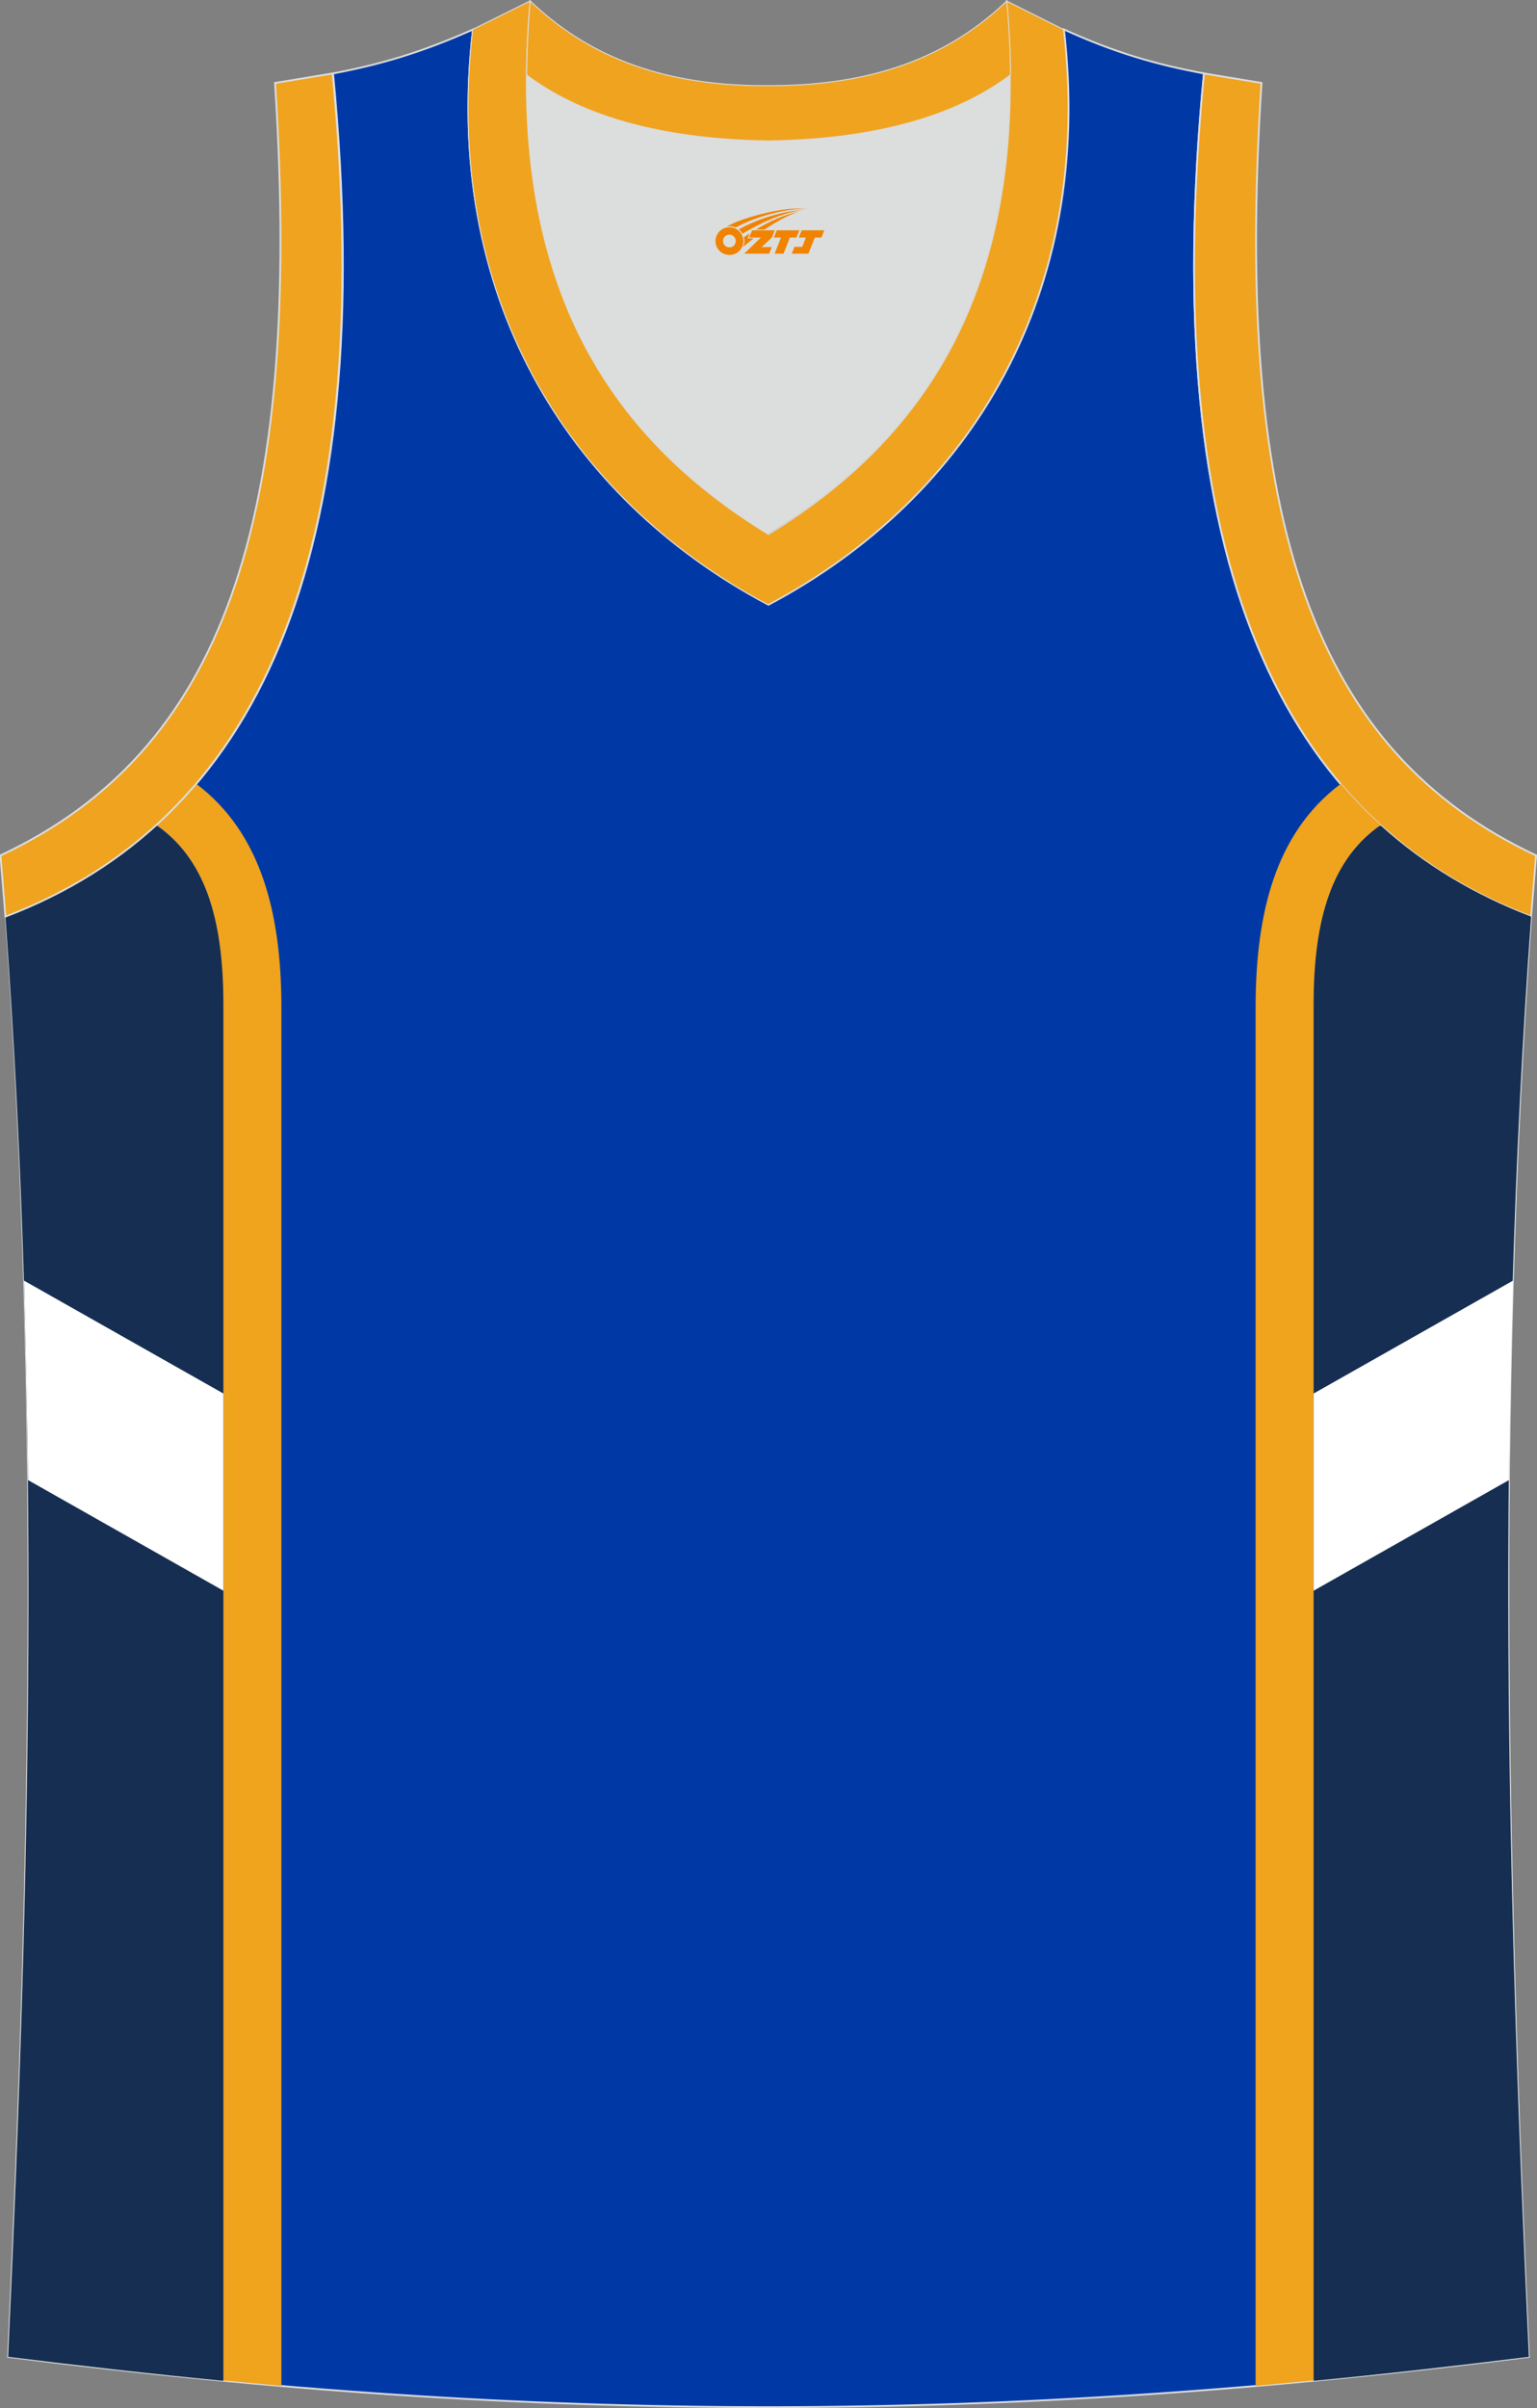
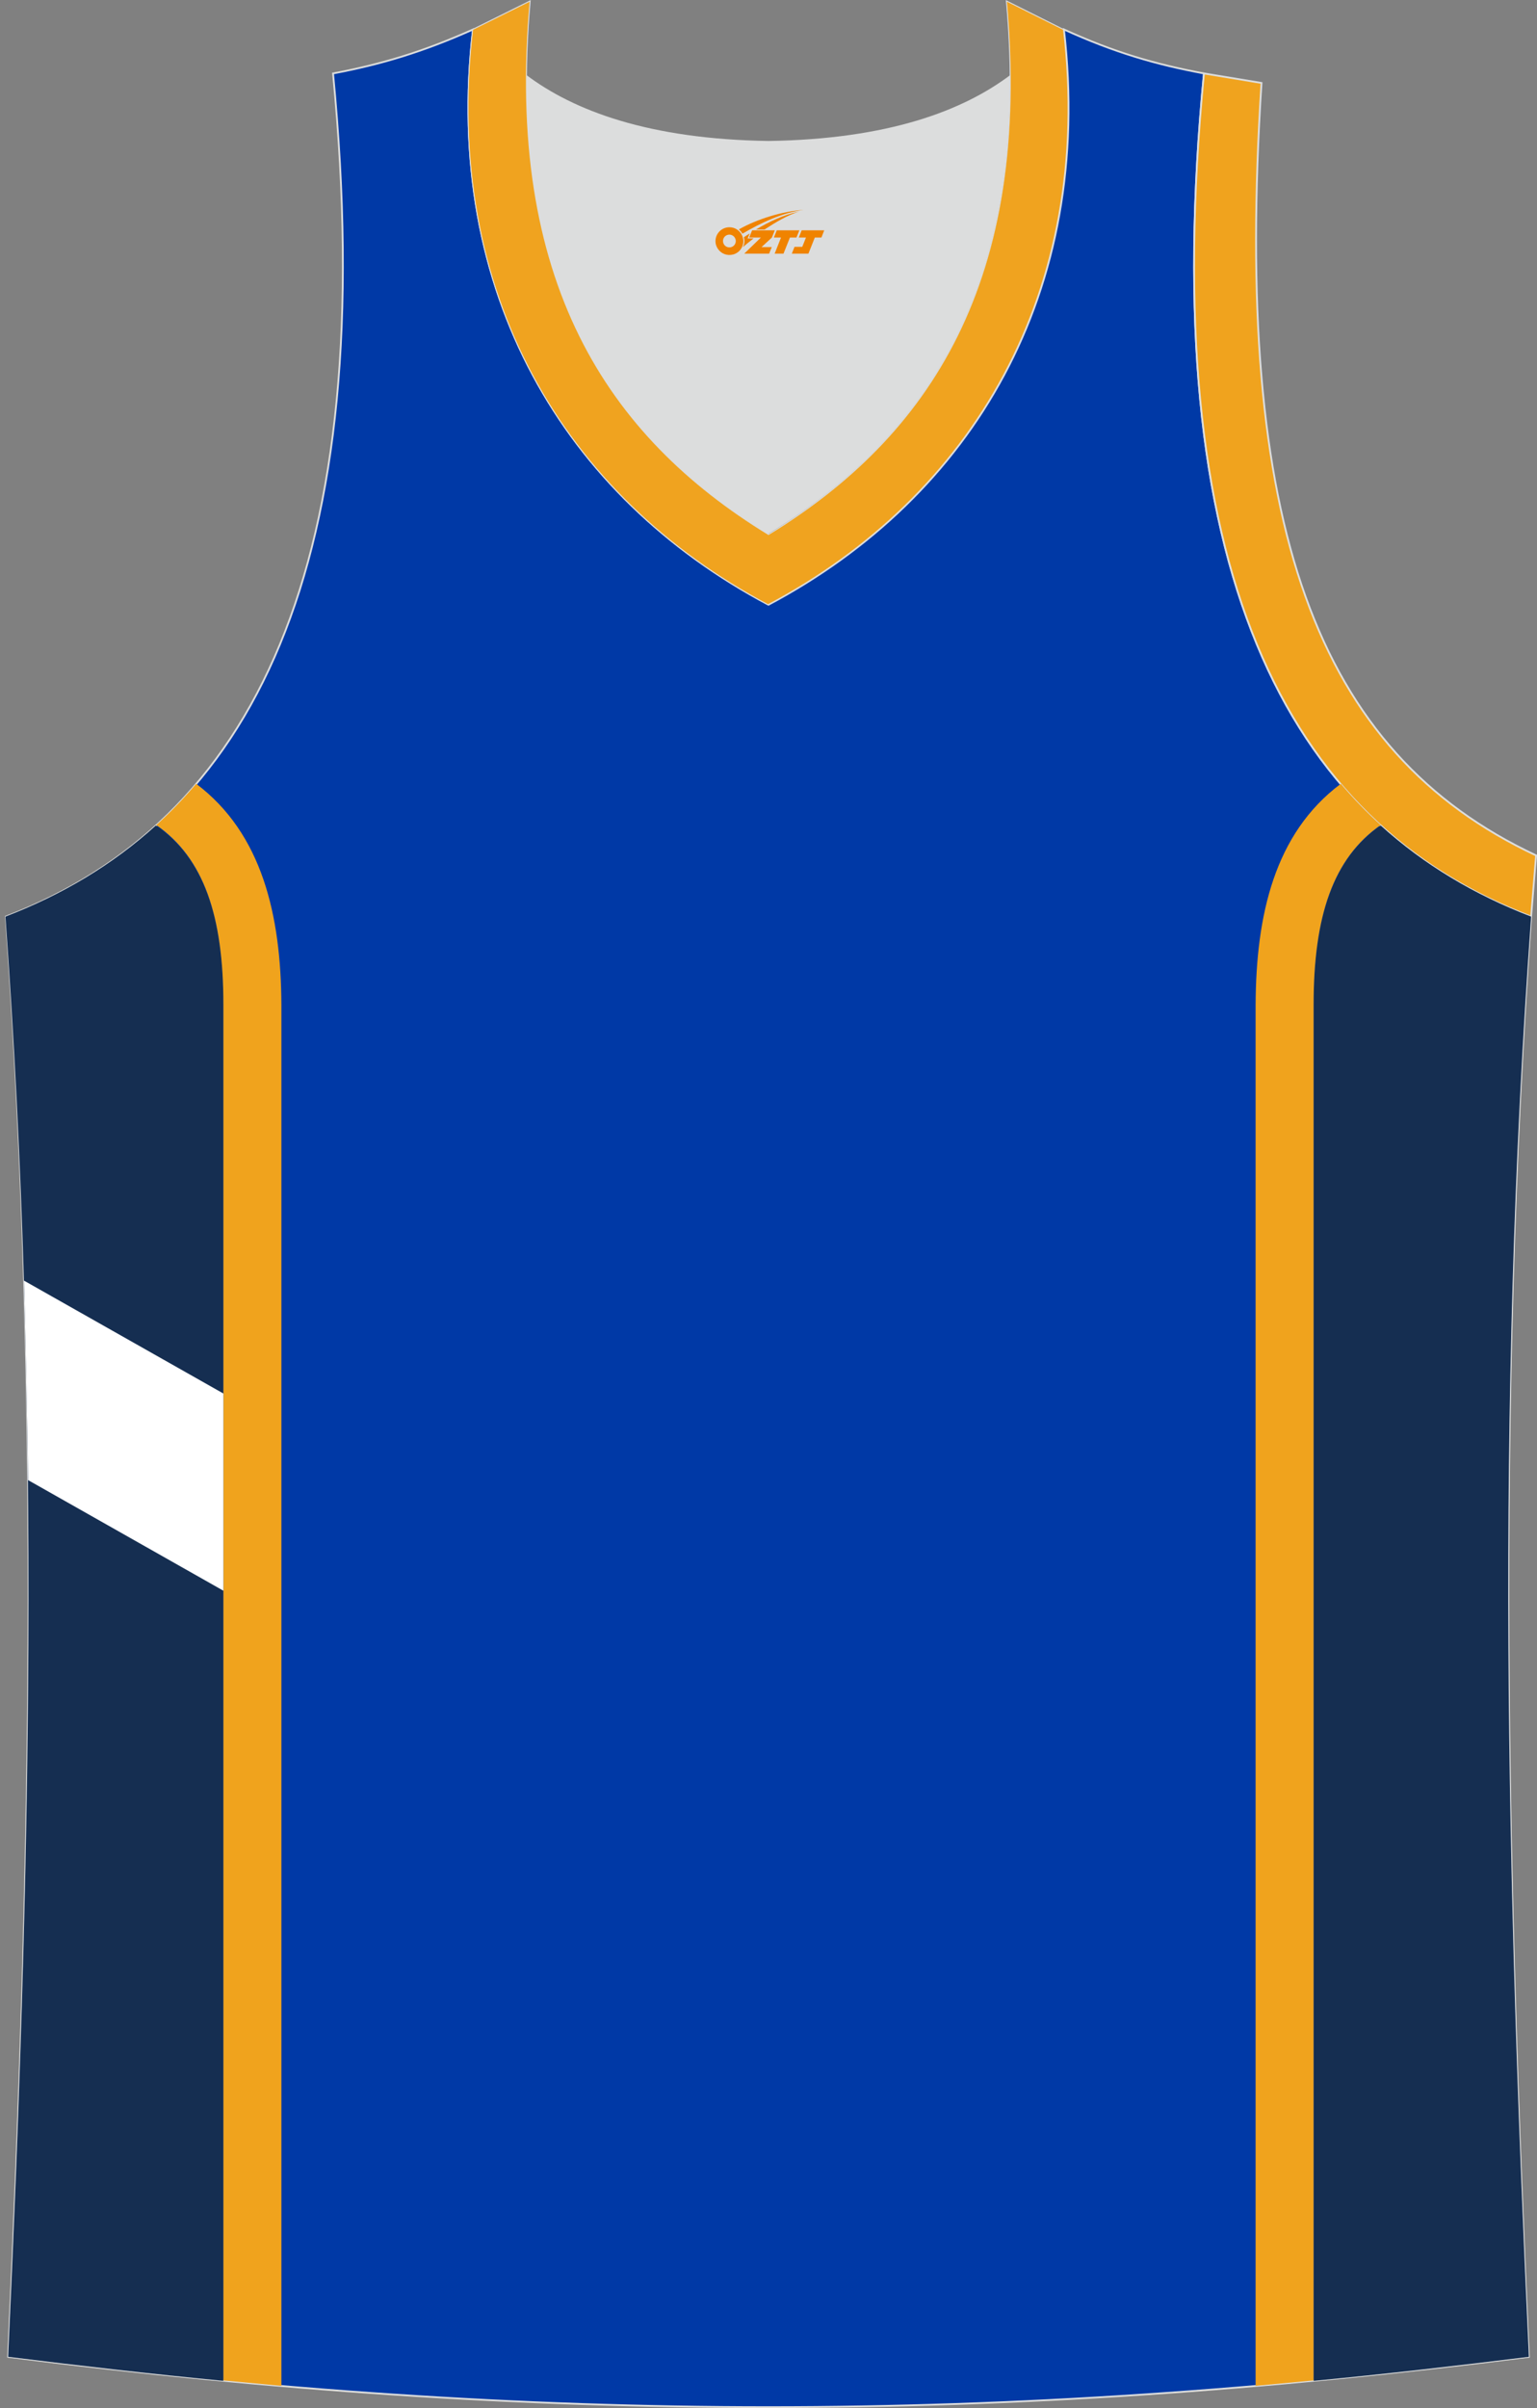
<svg xmlns="http://www.w3.org/2000/svg" version="1.1" id="图层_1" x="0px" y="0px" width="339.2px" height="531.2px" viewBox="0 0 339.2 531.2" enable-background="new 0 0 339.2 531.2" xml:space="preserve">
  <rect x="0" y="0" width="339.2" height="531.2" fill="#808080" stroke="none" />
  <g>
    <path fill="#0039A6" stroke="#DCDDDD" stroke-width="0.4" stroke-miterlimit="22.926" d="M337.4,519.9   c-4.8-104-7.3-208.9,0.5-317.7l0,0c-54.6-20.8-82.7-77.3-72.2-186l0,0c-10.7-2-19.7-4.6-30.9-9.7c6.7,58-20.2,103-65.2,126.9   c-45-23.9-71.9-68.9-65.2-126.9c-11.2,5-20.3,7.7-30.9,9.7l0,0C84,124.9,55.8,181.4,1.3,202.2l0,0C9.1,311,6.6,415.8,1.8,519.9   C118.1,534.7,221,534.7,337.4,519.9z" />
    <path fill="#152E51" d="M34.4,182.1c-9.6,8.7-20.7,15.3-33.2,20.1l0,0C9.1,311,6.6,415.8,1.8,519.9c16.1,2,31.9,3.8,47.5,5.3V221.6   C49.3,202.2,44.9,189.3,34.4,182.1z" />
    <path fill="#F0A31D" d="M43.3,172.9c-2.8,3.3-5.7,6.3-8.8,9.1c10.5,7.3,14.8,20.1,14.8,39.6v303.5c4.3,0.4,8.5,0.8,12.8,1.2V221.6   C62,202,57.9,183.9,43.3,172.9z" />
    <path fill="#DCDDDD" d="M169.6,31.1c26.5-0.4,42.9-6.7,53.3-14.5c0-0.1,0-0.1,0-0.2c0.5,51.7-21.1,81.8-53.4,101.4   C137.3,98.1,115.7,68,116.1,16.3c0,0.1,0,0.1,0,0.2C126.6,24.4,143.1,30.7,169.6,31.1z" />
-     <path fill="#F0A31E" stroke="#DCDDDD" stroke-width="0.4" stroke-miterlimit="22.926" d="M1.2,202.2c54.6-20.8,82.7-77.3,72.2-186   l-12.7,2.1C67,116,48.7,165.9,0.1,188.7L1.2,202.2z" />
    <path fill="#F0A31F" stroke="#DCDDDD" stroke-width="0.216" stroke-miterlimit="22.926" d="M117,0.2c-5.5,61.8,17.1,96,52.6,117.7   C205.1,96.2,227.7,62,222.1,0.2l12.6,6.3c6.7,58-20.2,103-65.2,126.9c-45-23.9-71.9-68.9-65.2-126.9L117,0.2z" />
    <path fill="#F0A31E" stroke="#DCDDDD" stroke-width="0.4" stroke-miterlimit="22.926" d="M337.9,202.2   c-54.6-20.8-82.7-77.3-72.2-186l12.7,2.1c-6.3,97.7,12,147.6,60.6,170.4L337.9,202.2L337.9,202.2z" />
    <path fill="#FFFFFF" d="M5.3,282.5c0.4,14.7,0.7,29.4,0.9,44l43.1,24.4v-43.5L5.3,282.5z" />
    <path fill="#152E51" d="M304.7,182.1c9.6,8.7,20.7,15.3,33.2,20.1l0,0c-7.9,108.8-5.3,213.7-0.5,317.7c-16.1,2-31.9,3.8-47.5,5.3   V221.6C289.9,202.2,294.3,189.3,304.7,182.1z" />
    <path fill="#F0A31D" d="M295.9,172.9c2.8,3.3,5.7,6.3,8.8,9.1c-10.5,7.3-14.8,20.1-14.8,39.6v303.5c-4.3,0.4-8.5,0.8-12.8,1.2   V221.6C277.2,202,281.2,183.9,295.9,172.9z" />
-     <path fill="#FFFFFF" d="M333.9,282.5c-0.4,14.7-0.7,29.4-0.9,44l-43.1,24.4v-43.5L333.9,282.5z" />
-     <path fill="#F0A31F" stroke="#DCDDDD" stroke-width="0.216" stroke-miterlimit="22.926" d="M117,0.2c14.9,14.3,33,18.8,52.6,18.7   c19.6,0,37.7-4.4,52.6-18.7c0.5,5.6,0.8,11,0.8,16.2c0,0.1,0,0.1-0.1,0.2c-10.4,7.8-26.9,14.1-53.3,14.5   c-26.5-0.4-42.9-6.7-53.3-14.5c0-0.1,0-0.1-0.1-0.2C116.3,11.3,116.5,5.9,117,0.2z" />
  </g>
  <g id="图层_x0020_1">
    <path fill="#F08300" d="M158.08,54.21c0.416,1.136,1.472,1.984,2.752,2.032c0.144,0,0.304,0,0.448-0.016h0.016   c0.016,0,0.064,0,0.128-0.016c0.032,0,0.048-0.016,0.08-0.016c0.064-0.016,0.144-0.032,0.224-0.048c0.016,0,0.016,0,0.032,0   c0.192-0.048,0.4-0.112,0.576-0.208c0.192-0.096,0.4-0.224,0.608-0.384c0.672-0.56,1.104-1.408,1.104-2.352   c0-0.224-0.032-0.448-0.08-0.672l0,0C163.92,52.33,163.87,52.16,163.79,51.98C163.32,50.89,162.24,50.13,160.97,50.13C159.28,50.13,157.9,51.5,157.9,53.2C157.9,53.55,157.96,53.89,158.08,54.21L158.08,54.21L158.08,54.21z M162.38,53.23L162.38,53.23C162.35,54.01,161.69,54.61,160.91,54.57C160.12,54.54,159.53,53.89,159.56,53.1c0.032-0.784,0.688-1.376,1.472-1.344   C161.8,51.79,162.41,52.46,162.38,53.23L162.38,53.23z" />
    <polygon fill="#F08300" points="176.41,50.81 ,175.77,52.4 ,174.33,52.4 ,172.91,55.95 ,170.96,55.95 ,172.36,52.4 ,170.78,52.4    ,171.42,50.81" />
-     <path fill="#F08300" d="M178.38,46.08c-1.008-0.096-3.024-0.144-5.056,0.112c-2.416,0.304-5.152,0.912-7.616,1.664   C163.66,48.46,161.79,49.18,160.44,49.95C160.64,49.92,160.83,49.9,161.02,49.9c0.48,0,0.944,0.112,1.36,0.288   C166.48,47.87,173.68,45.82,178.38,46.08L178.38,46.08L178.38,46.08z" />
    <path fill="#F08300" d="M163.85,51.55c4-2.368,8.88-4.672,13.488-5.248c-4.608,0.288-10.224,2-14.288,4.304   C163.37,50.86,163.64,51.18,163.85,51.55C163.85,51.55,163.85,51.55,163.85,51.55z" />
    <polygon fill="#F08300" points="181.9,50.81 ,181.28,52.4 ,179.82,52.4 ,178.41,55.95 ,177.95,55.95 ,176.44,55.95 ,174.75,55.95    ,175.34,54.45 ,177.05,54.45 ,177.87,52.4 ,176.28,52.4 ,176.92,50.81" />
    <polygon fill="#F08300" points="170.99,50.81 ,170.35,52.4 ,168.06,54.51 ,170.32,54.51 ,169.74,55.95 ,164.25,55.95 ,167.92,52.4    ,165.34,52.4 ,165.98,50.81" />
    <path fill="#F08300" d="M176.27,46.67c-3.376,0.752-6.464,2.192-9.424,3.952h1.888C171.16,49.05,173.5,47.62,176.27,46.67z    M165.47,51.49C164.84,51.87,164.78,51.92,164.17,52.33c0.064,0.256,0.112,0.544,0.112,0.816c0,0.496-0.112,0.976-0.32,1.392   c0.176-0.16,0.32-0.304,0.432-0.4c0.272-0.24,0.768-0.64,1.6-1.296l0.32-0.256H164.99l0,0L165.47,51.49L165.47,51.49L165.47,51.49z" />
  </g>
</svg>